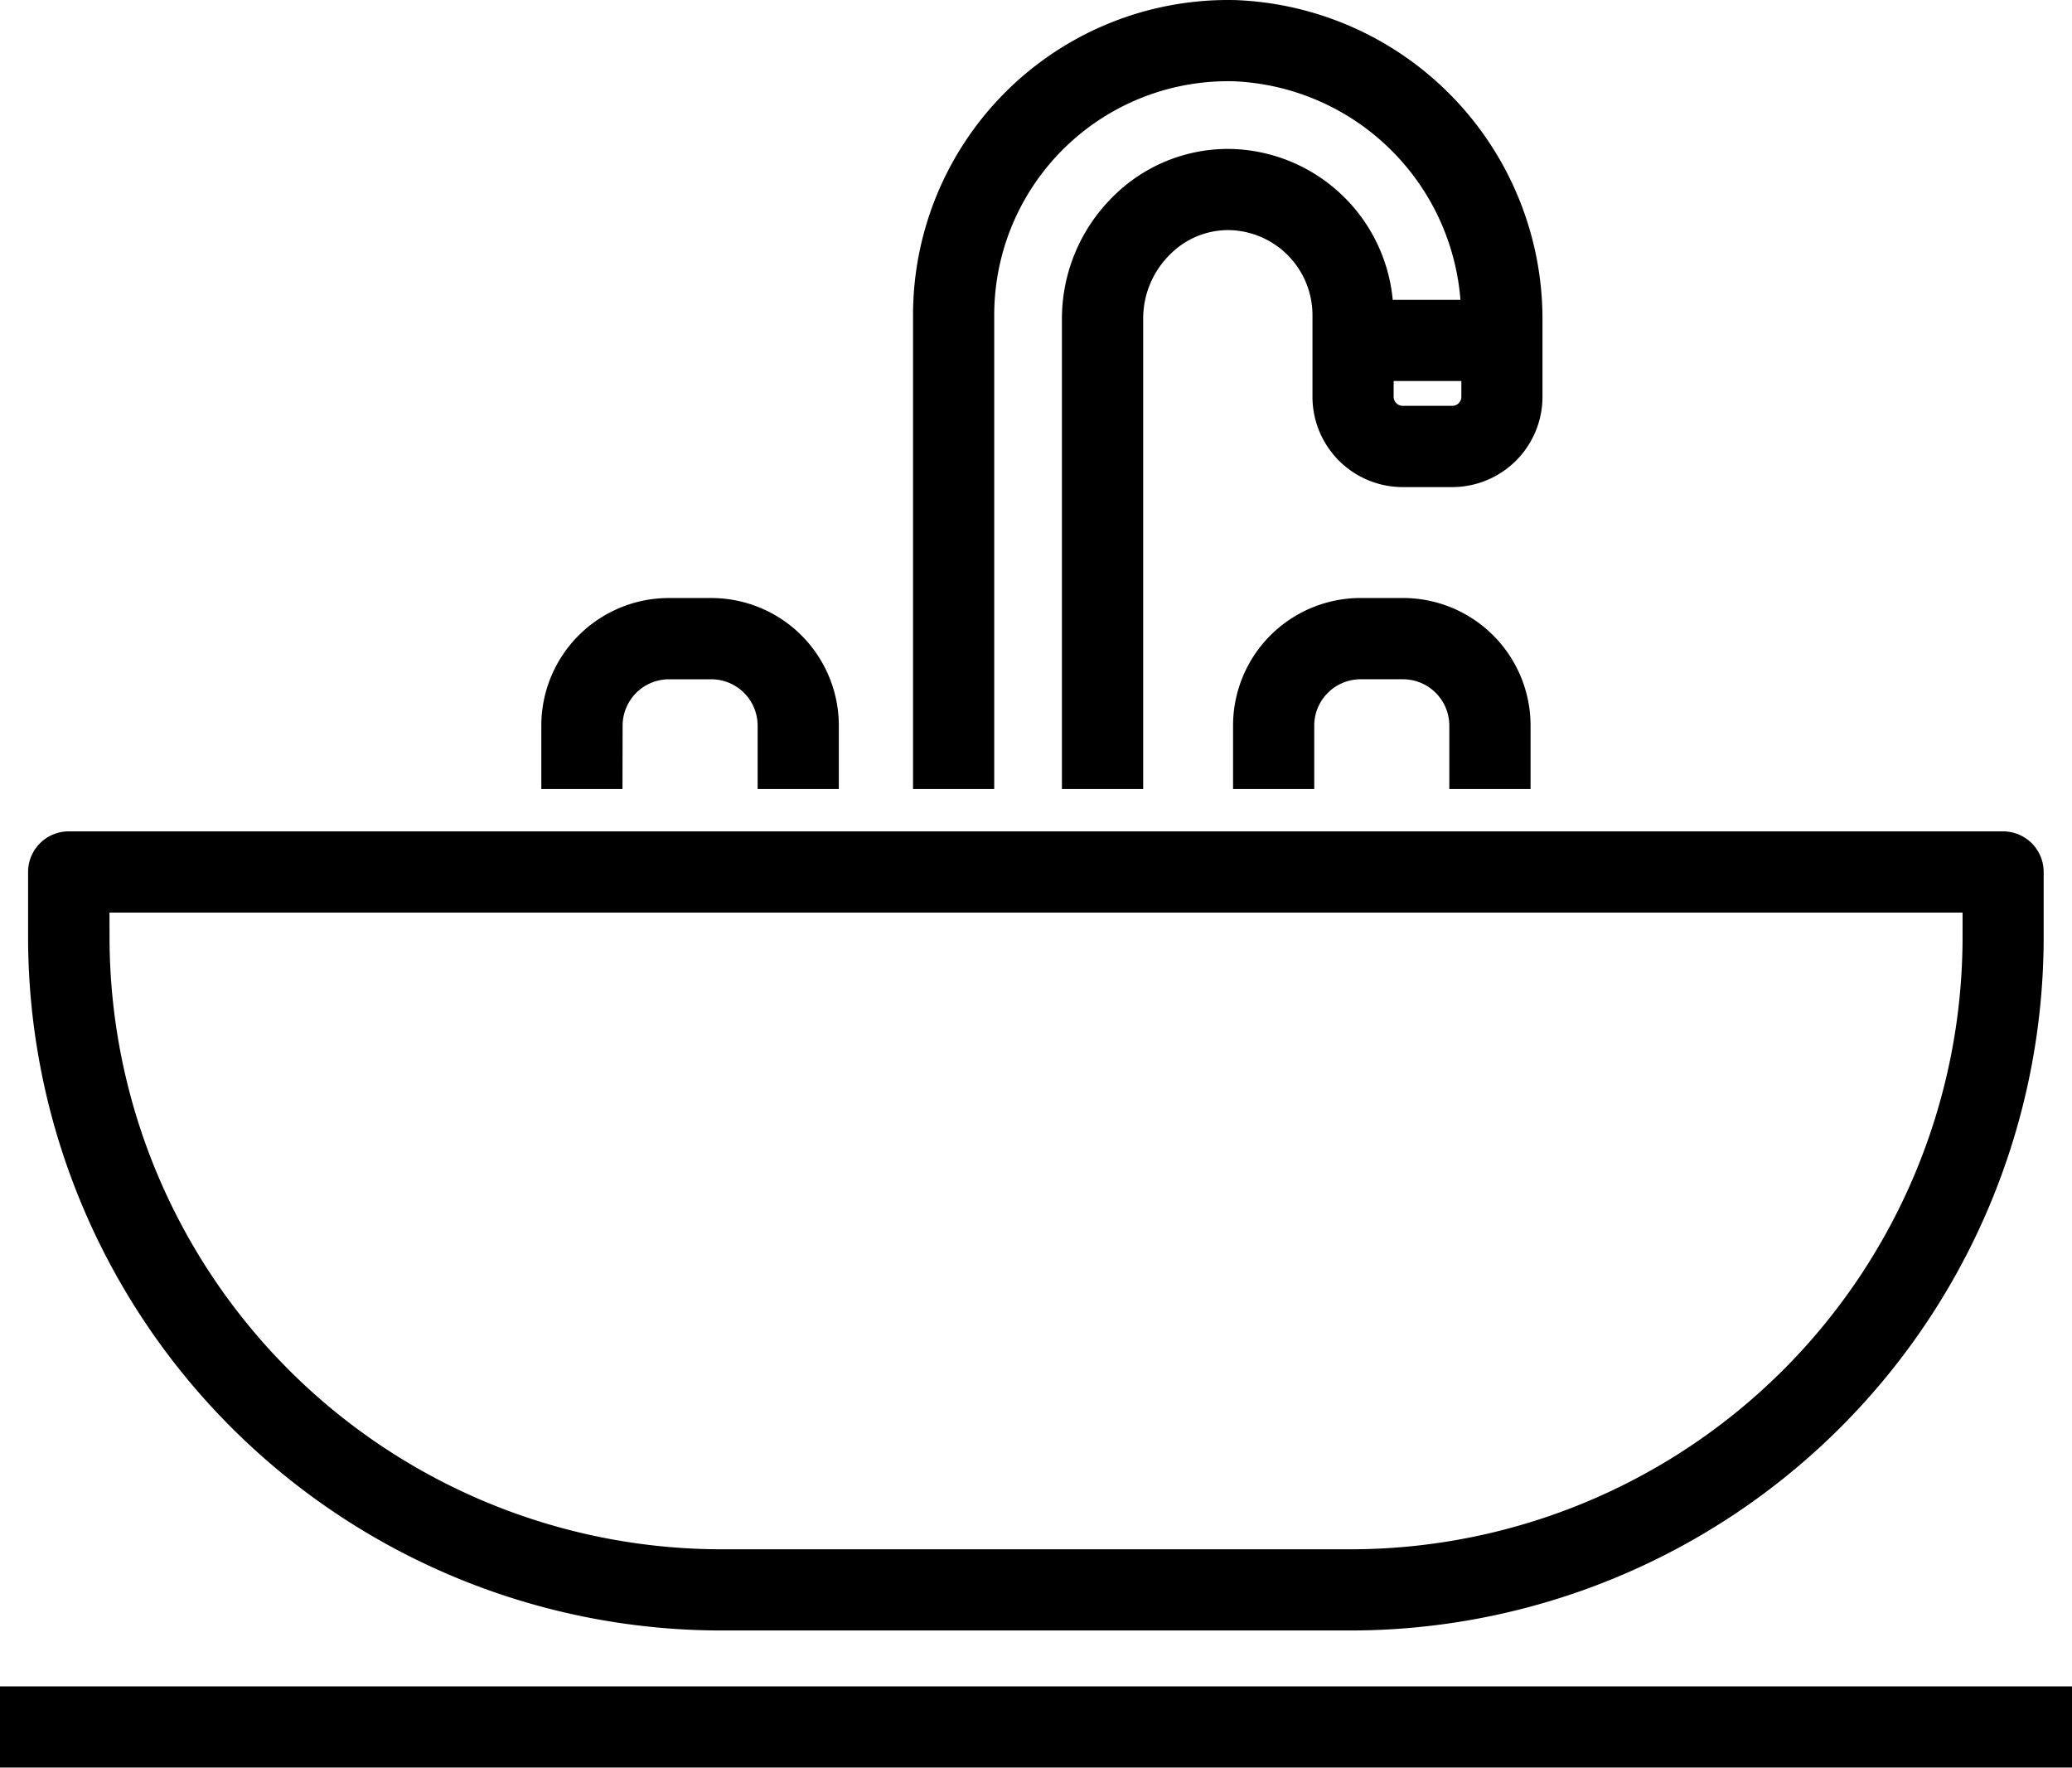
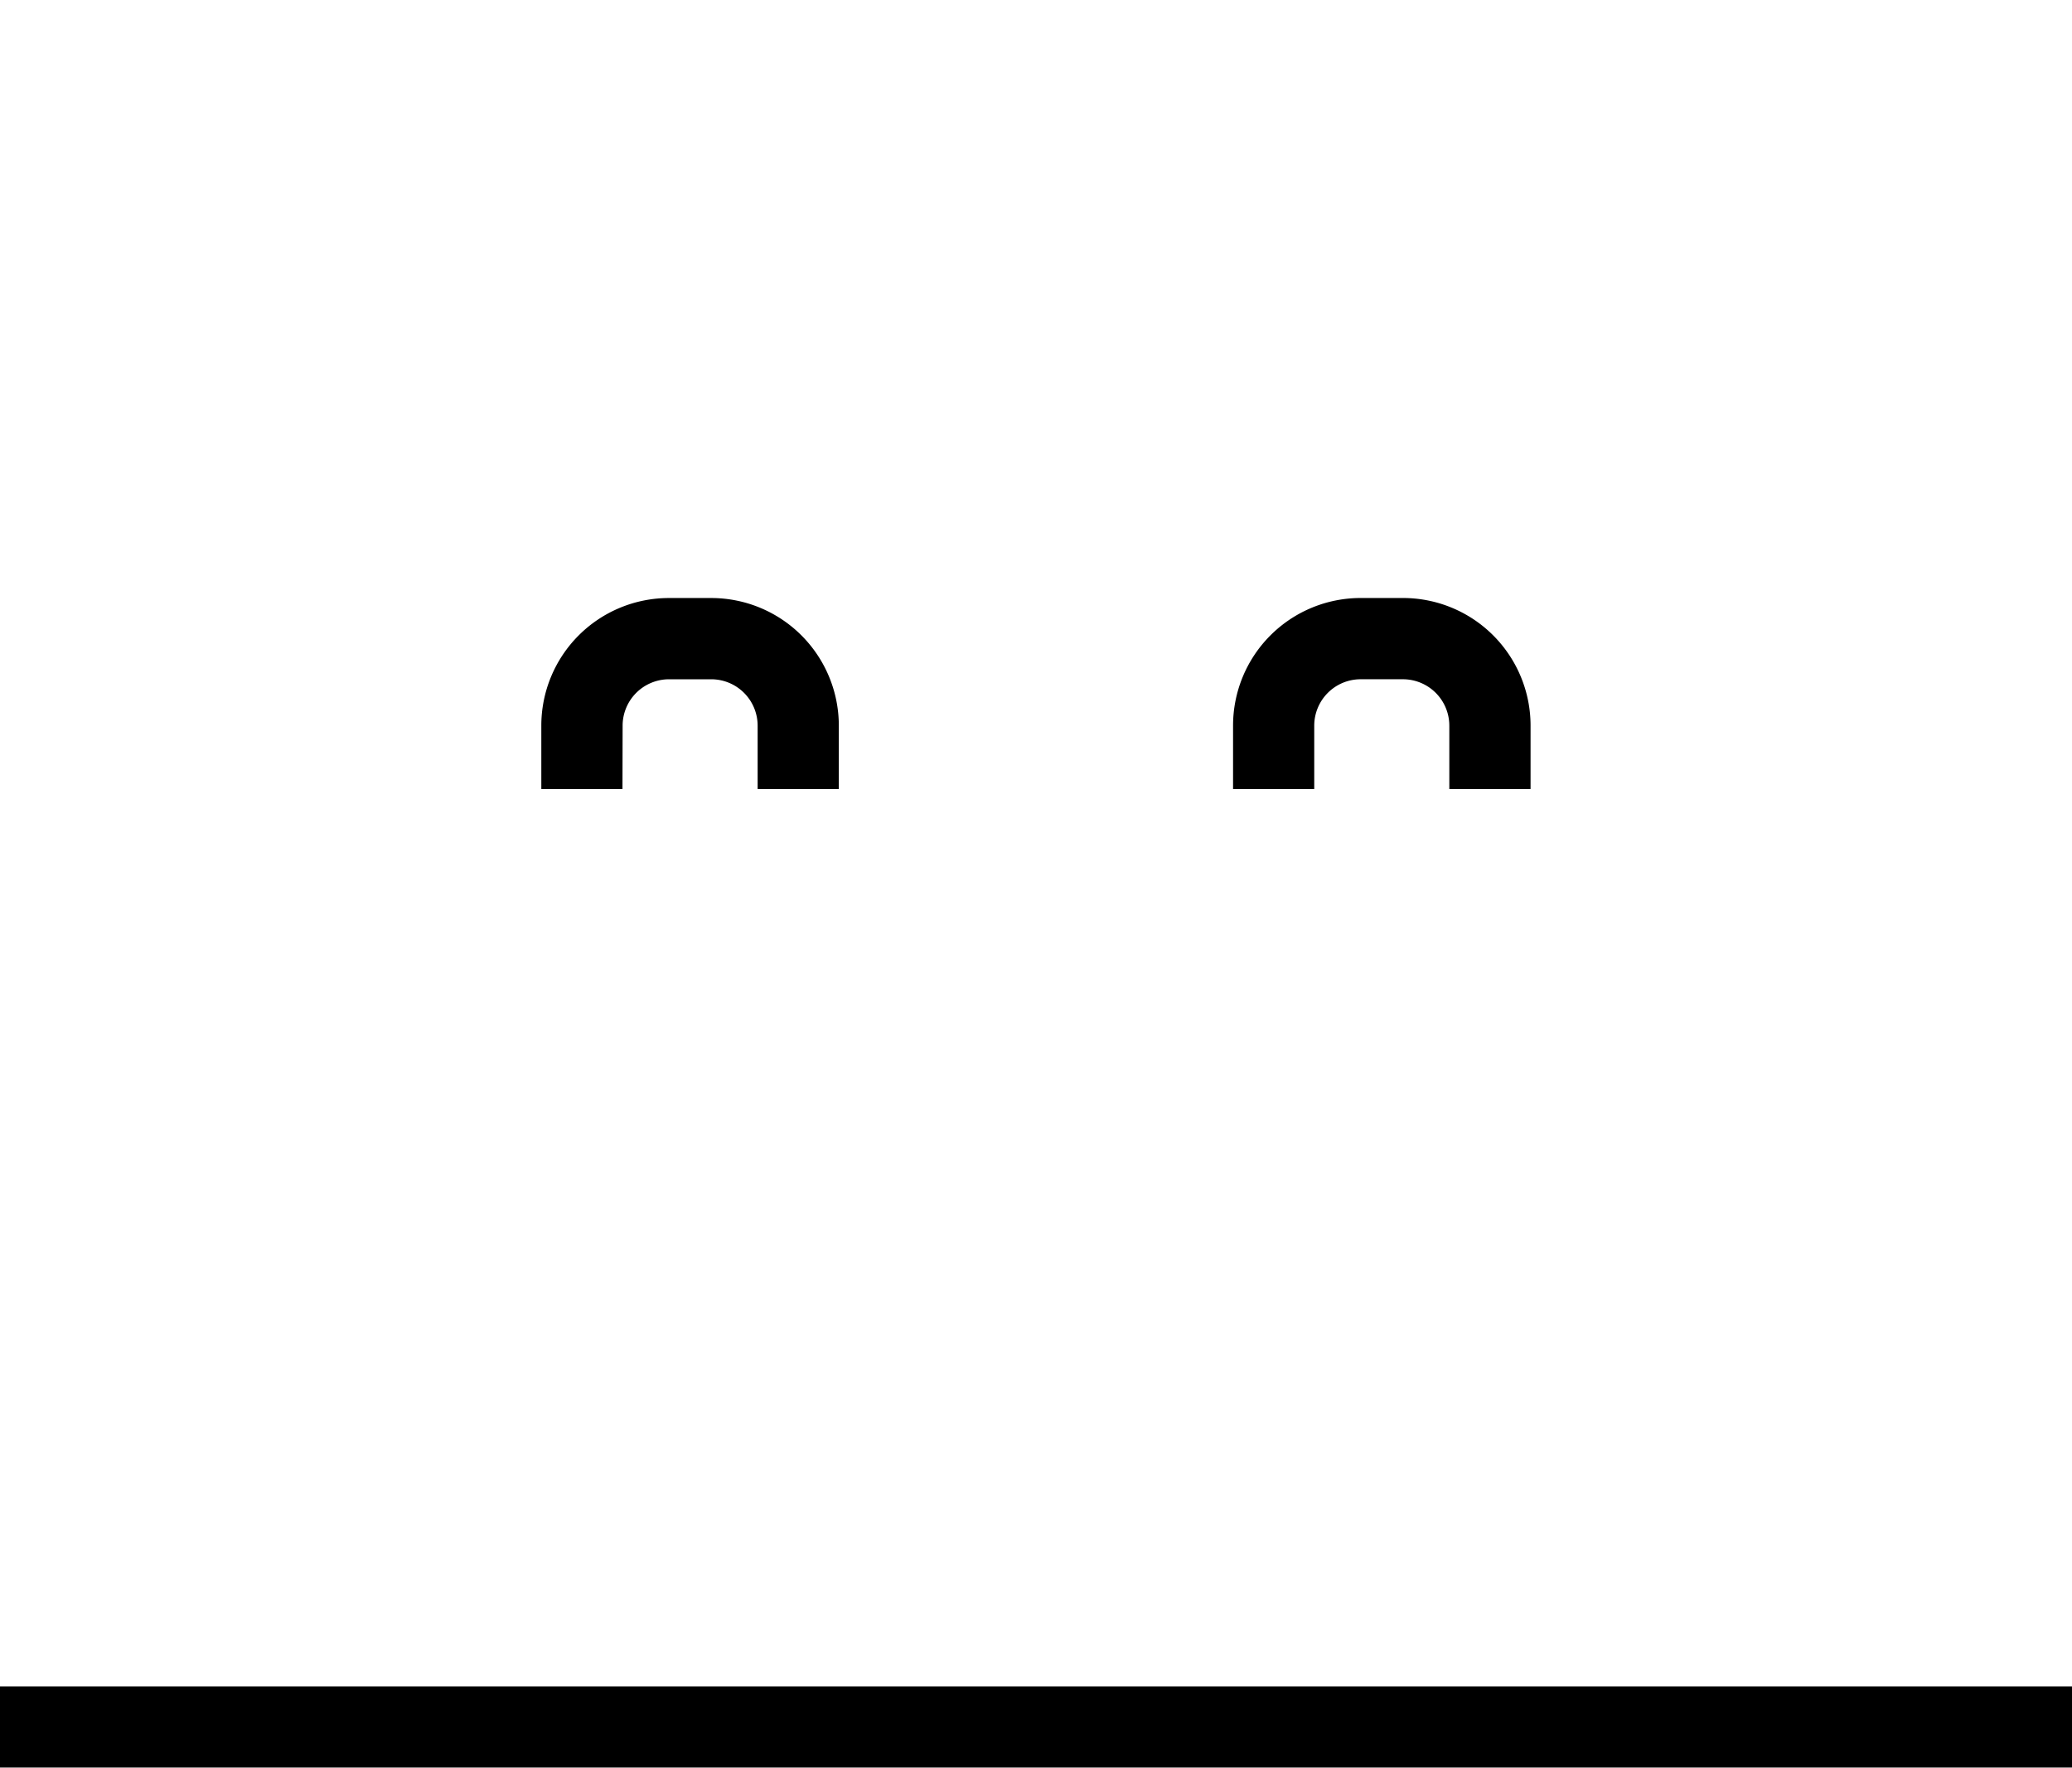
<svg xmlns="http://www.w3.org/2000/svg" width="100.688" height="85.887" viewBox="0 0 100.688 85.887">
  <g id="グループ_10" data-name="グループ 10" transform="translate(-39.5 -55.832)">
    <path id="パス_24" data-name="パス 24" d="M101.01,126.163a2.756,2.756,0,0,1,2.752-2.752h2.057a2.755,2.755,0,0,1,2.752,2.752v2.581h2.945v-2.581a5.7,5.7,0,0,0-5.7-5.7h-2.057a5.7,5.7,0,0,0-5.7,5.7v2.581h2.945Z" transform="translate(-31.754 -35.073)" stroke="#000" stroke-width="1" />
-     <path id="パス_25" data-name="パス 25" d="M140.862,71.125A11.862,11.862,0,0,1,153,59.281,12.038,12.038,0,0,1,164.547,70.9h-4.289a7.59,7.59,0,0,0-7.419-7.331,7.4,7.4,0,0,0-5.349,2.168,7.838,7.838,0,0,0-2.338,5.551V93.671H148.1V71.287a4.877,4.877,0,0,1,1.458-3.451,4.477,4.477,0,0,1,3.234-1.323,4.634,4.634,0,0,1,4.535,4.613v3.987A3.889,3.889,0,0,0,161.208,79h2.412a3.889,3.889,0,0,0,3.884-3.884V71.375a15.011,15.011,0,0,0-14.438-15.039,14.808,14.808,0,0,0-15.149,14.789V93.671h2.945Zm23.7,3.987a.94.94,0,0,1-.939.939h-2.412a.94.94,0,0,1-.939-.939V73.844h4.29Z" transform="translate(-53.548)" stroke="#000" stroke-width="1" />
    <path id="パス_26" data-name="パス 26" d="M185.7,128.743v-2.581a5.7,5.7,0,0,0-5.7-5.7h-2.057a5.7,5.7,0,0,0-5.7,5.7v2.581h2.945v-2.581a2.755,2.755,0,0,1,2.752-2.752H180a2.755,2.755,0,0,1,2.752,2.752v2.581Z" transform="translate(-72.323 -35.073)" stroke="#000" stroke-width="1" />
-     <path id="パス_27" data-name="パス 27" d="M76.2,183.312H106.8a33.2,33.2,0,0,0,33.167-33.166v-3.19a1.473,1.473,0,0,0-1.473-1.473h-94a1.473,1.473,0,0,0-1.473,1.473v3.19A33.2,33.2,0,0,0,76.2,183.312ZM45.974,148.429h91.052v1.717A30.255,30.255,0,0,1,106.8,180.367H76.2a30.255,30.255,0,0,1-30.221-30.221Z" transform="translate(-1.656 -48.755)" stroke="#000" stroke-width="1" />
    <rect id="長方形_20" data-name="長方形 20" width="99.688" height="2.945" transform="translate(40 138.273)" stroke="#000" stroke-width="1" />
  </g>
</svg>